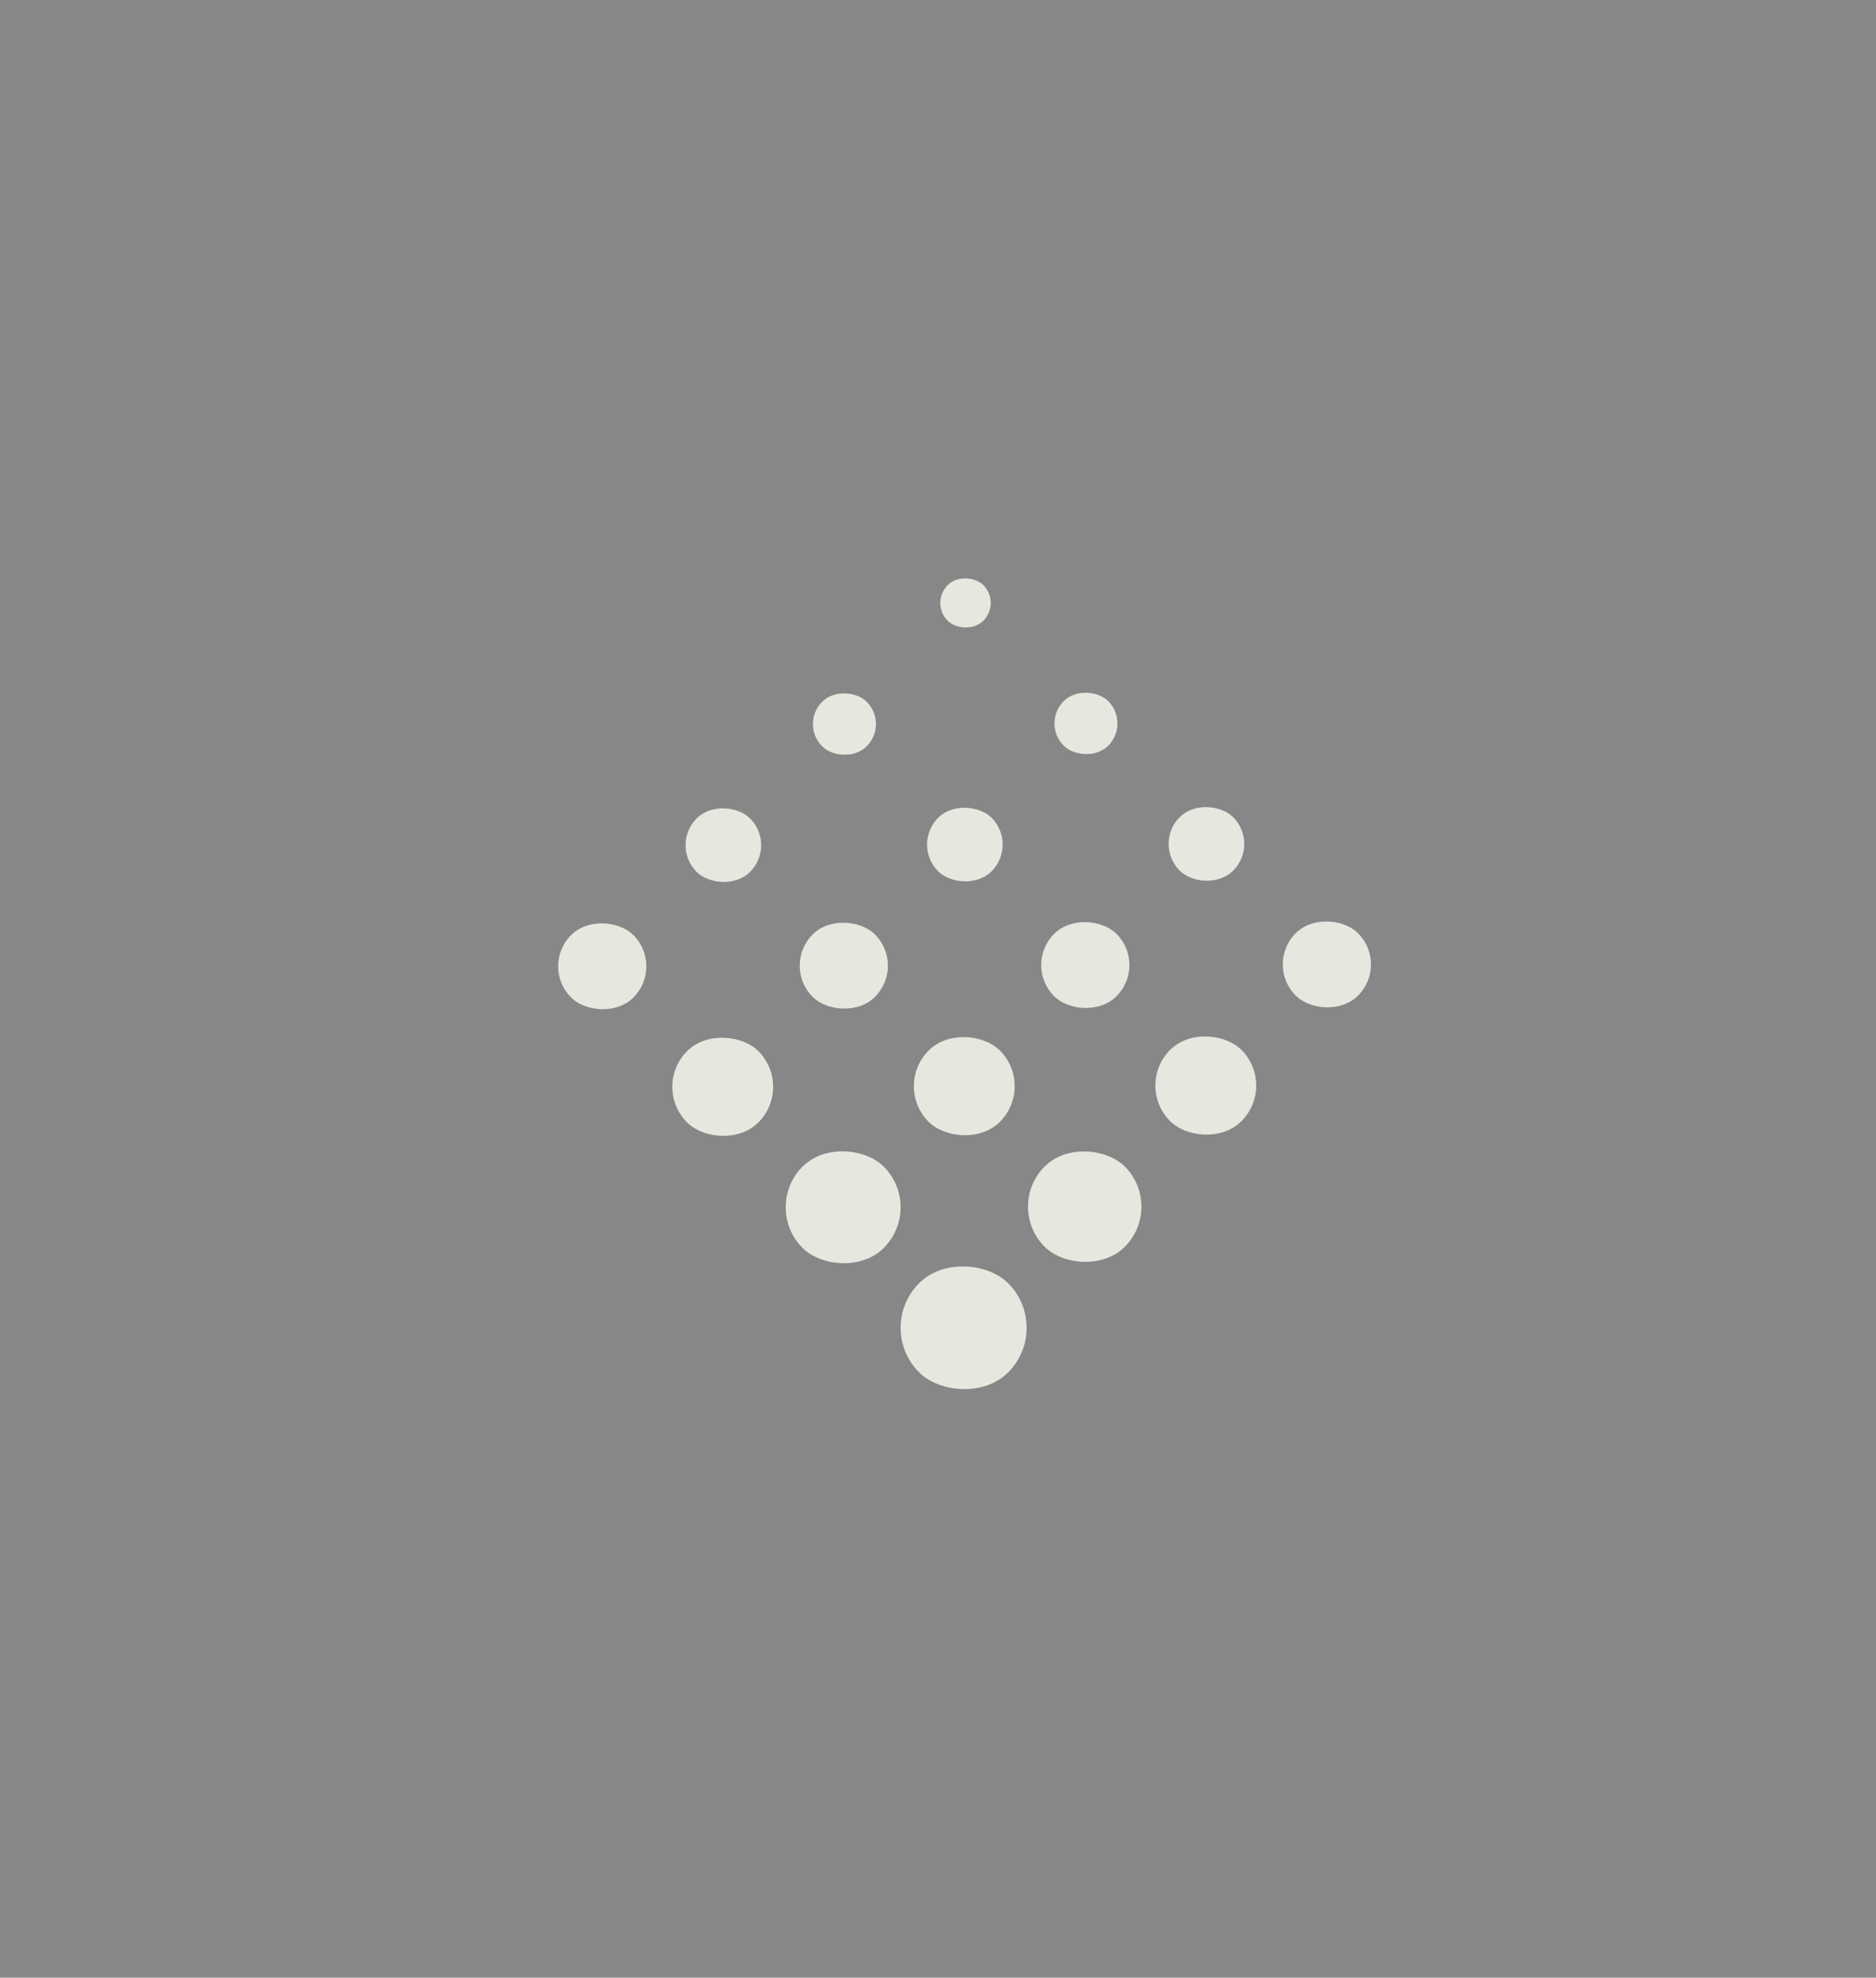
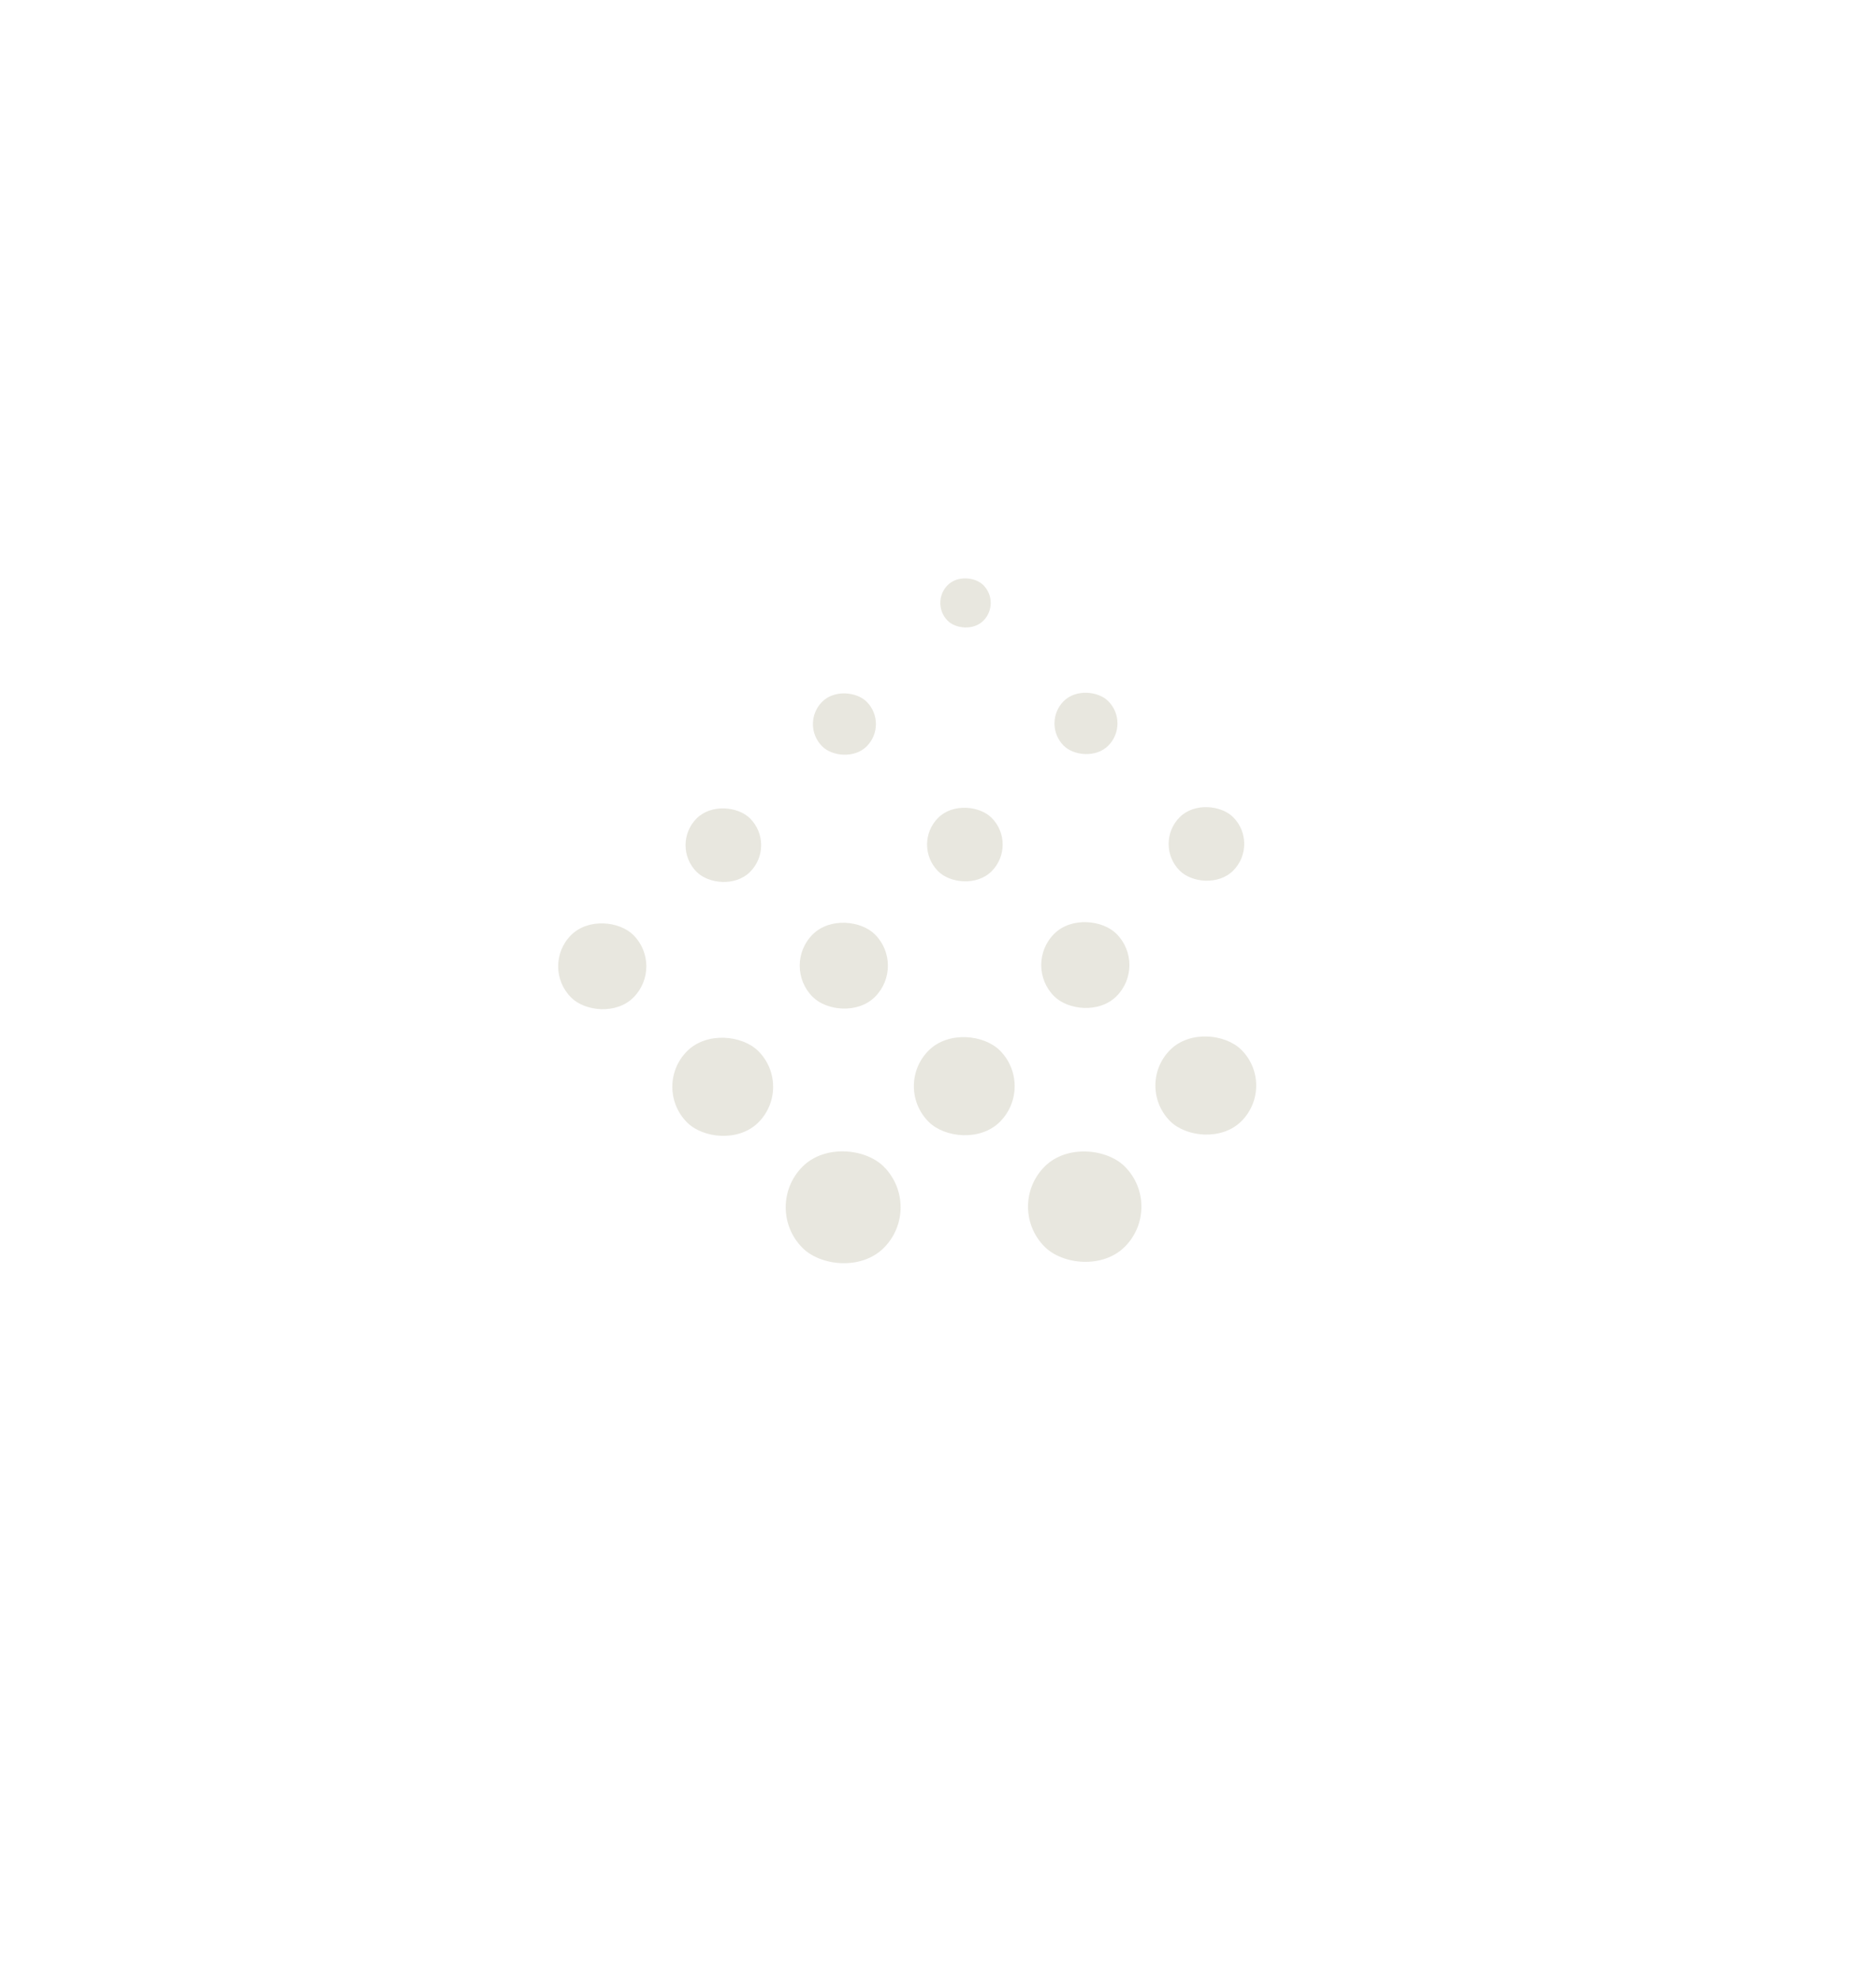
<svg xmlns="http://www.w3.org/2000/svg" viewBox="0 0 1059 1116">
  <title>symbols-2</title>
-   <rect width="1059" height="1116" style="fill:#878787" />
-   <rect x="508.41" y="713.71" width="71.12" height="71.12" rx="35.56" ry="35.56" transform="translate(-370.49 604.1) rotate(-45)" style="fill:#e8e7df" />
  <rect x="580.32" y="648.92" width="64.01" height="64.01" rx="32" ry="32" transform="translate(-302.14 632.41) rotate(-45)" style="fill:#e8e7df" />
  <rect x="652.22" y="584.12" width="56.9" height="56.9" rx="28.45" ry="28.45" transform="translate(-233.79 660.72) rotate(-45)" style="fill:#e8e7df" />
-   <rect x="724.13" y="519.33" width="49.78" height="49.78" rx="24.89" ry="24.89" transform="translate(-165.44 689.03) rotate(-45)" style="fill:#e8e7df" />
  <rect x="443.54" y="648.84" width="64.86" height="64.86" rx="32.43" ry="32.43" transform="translate(-342.33 536.1) rotate(-45)" style="fill:#e8e7df" />
  <rect x="515.88" y="584.48" width="56.9" height="56.9" rx="28.45" ry="28.45" transform="translate(-273.98 564.42) rotate(-45)" style="fill:#e8e7df" />
  <rect x="587.78" y="519.68" width="49.78" height="49.78" rx="24.89" ry="24.89" transform="translate(-205.63 592.73) rotate(-45)" style="fill:#e8e7df" />
  <rect x="659.69" y="454.89" width="42.67" height="42.67" rx="21.34" ry="21.34" transform="translate(-137.27 621.04) rotate(-45)" style="fill:#e8e7df" />
  <rect x="379.53" y="584.83" width="56.9" height="56.9" rx="28.45" ry="28.45" transform="translate(-314.16 468.11) rotate(-45)" style="fill:#e8e7df" />
  <rect x="451.44" y="520.04" width="49.78" height="49.78" rx="24.89" ry="24.89" transform="translate(-245.81 496.42) rotate(-45)" style="fill:#e8e7df" />
  <rect x="523.34" y="455.24" width="42.67" height="42.67" rx="21.34" ry="21.34" transform="translate(-177.46 524.73) rotate(-45)" style="fill:#e8e7df" />
  <rect x="595.25" y="390.45" width="35.56" height="35.56" rx="17.78" ry="17.78" transform="translate(-109.11 553.04) rotate(-45)" style="fill:#e8e7df" />
  <rect x="315.09" y="520.39" width="49.78" height="49.78" rx="24.89" ry="24.89" transform="translate(-286 400.11) rotate(-45)" style="fill:#e8e7df" />
  <rect x="387" y="455.6" width="42.67" height="42.67" rx="21.34" ry="21.34" transform="translate(-217.65 428.42) rotate(-45)" style="fill:#e8e7df" />
  <rect x="458.9" y="390.8" width="35.56" height="35.56" rx="17.78" ry="17.78" transform="translate(-149.3 456.74) rotate(-45)" style="fill:#e8e7df" />
  <rect x="530.81" y="326.01" width="28.45" height="28.45" rx="14.22" ry="14.22" transform="translate(-80.95 485.05) rotate(-45)" style="fill:#e8e7df" />
</svg>